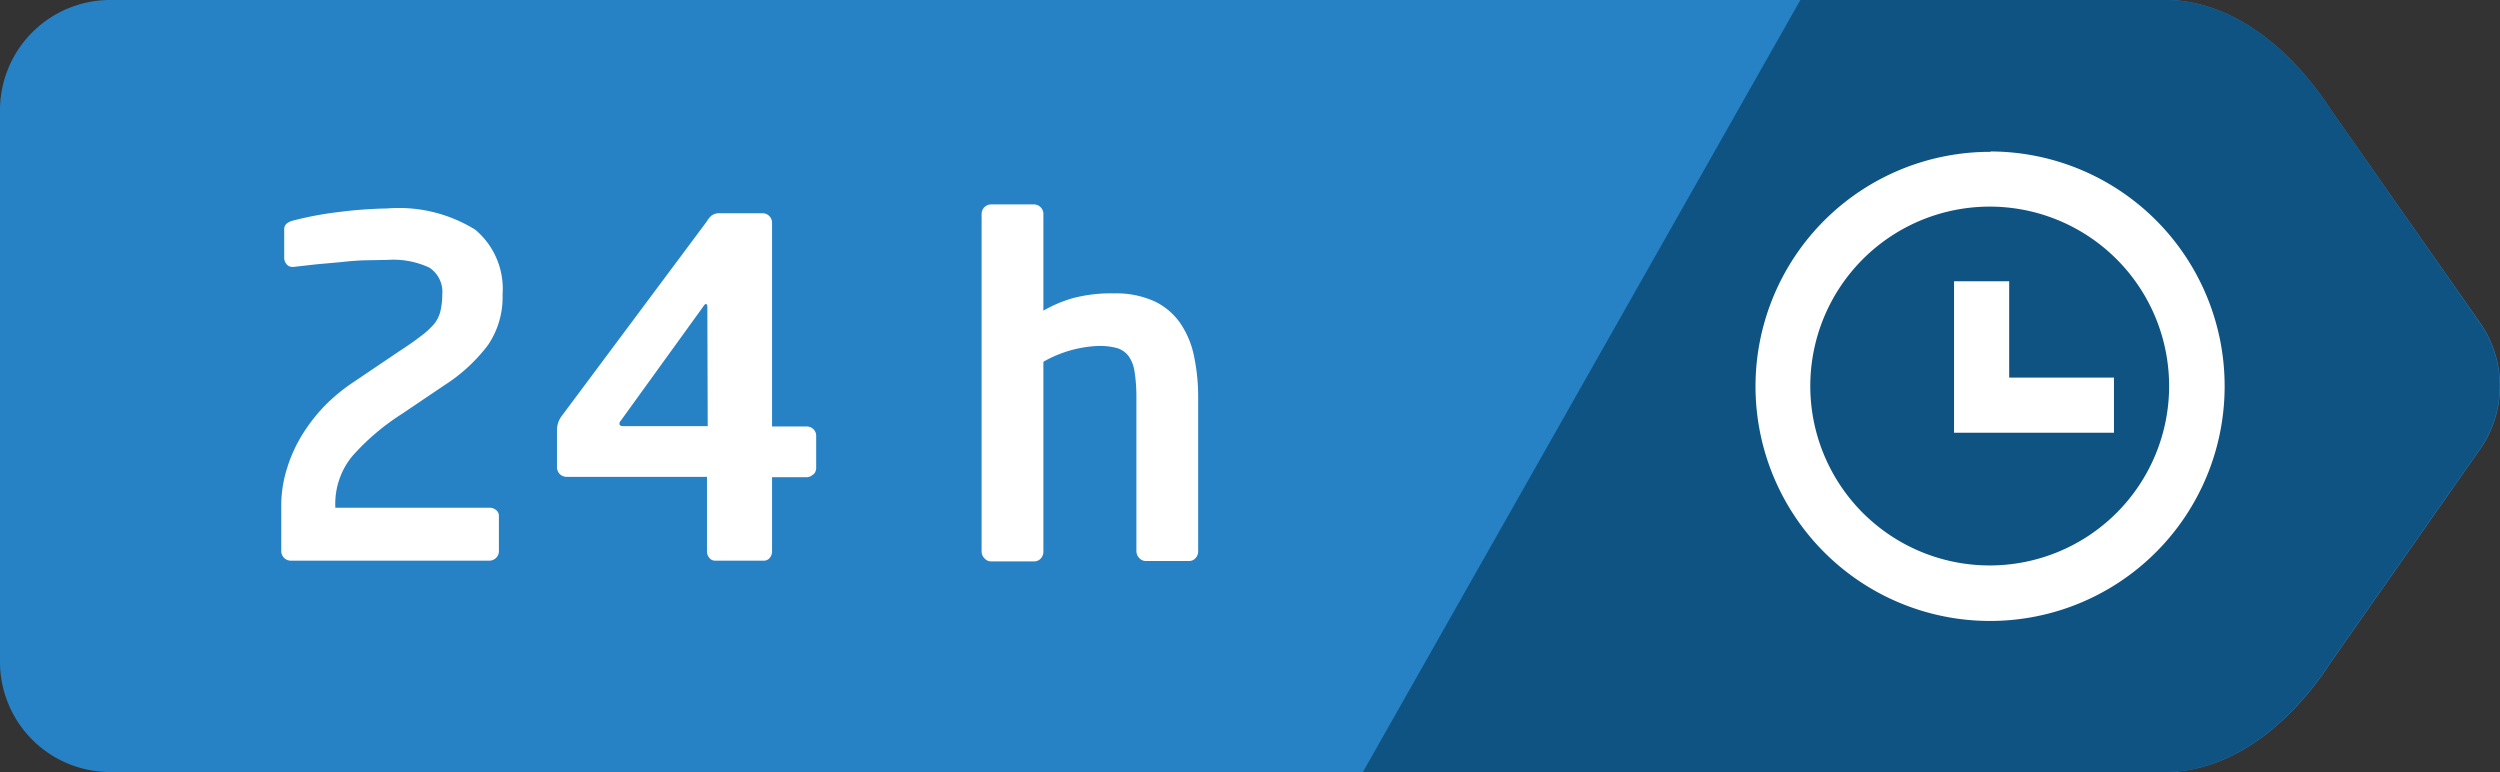
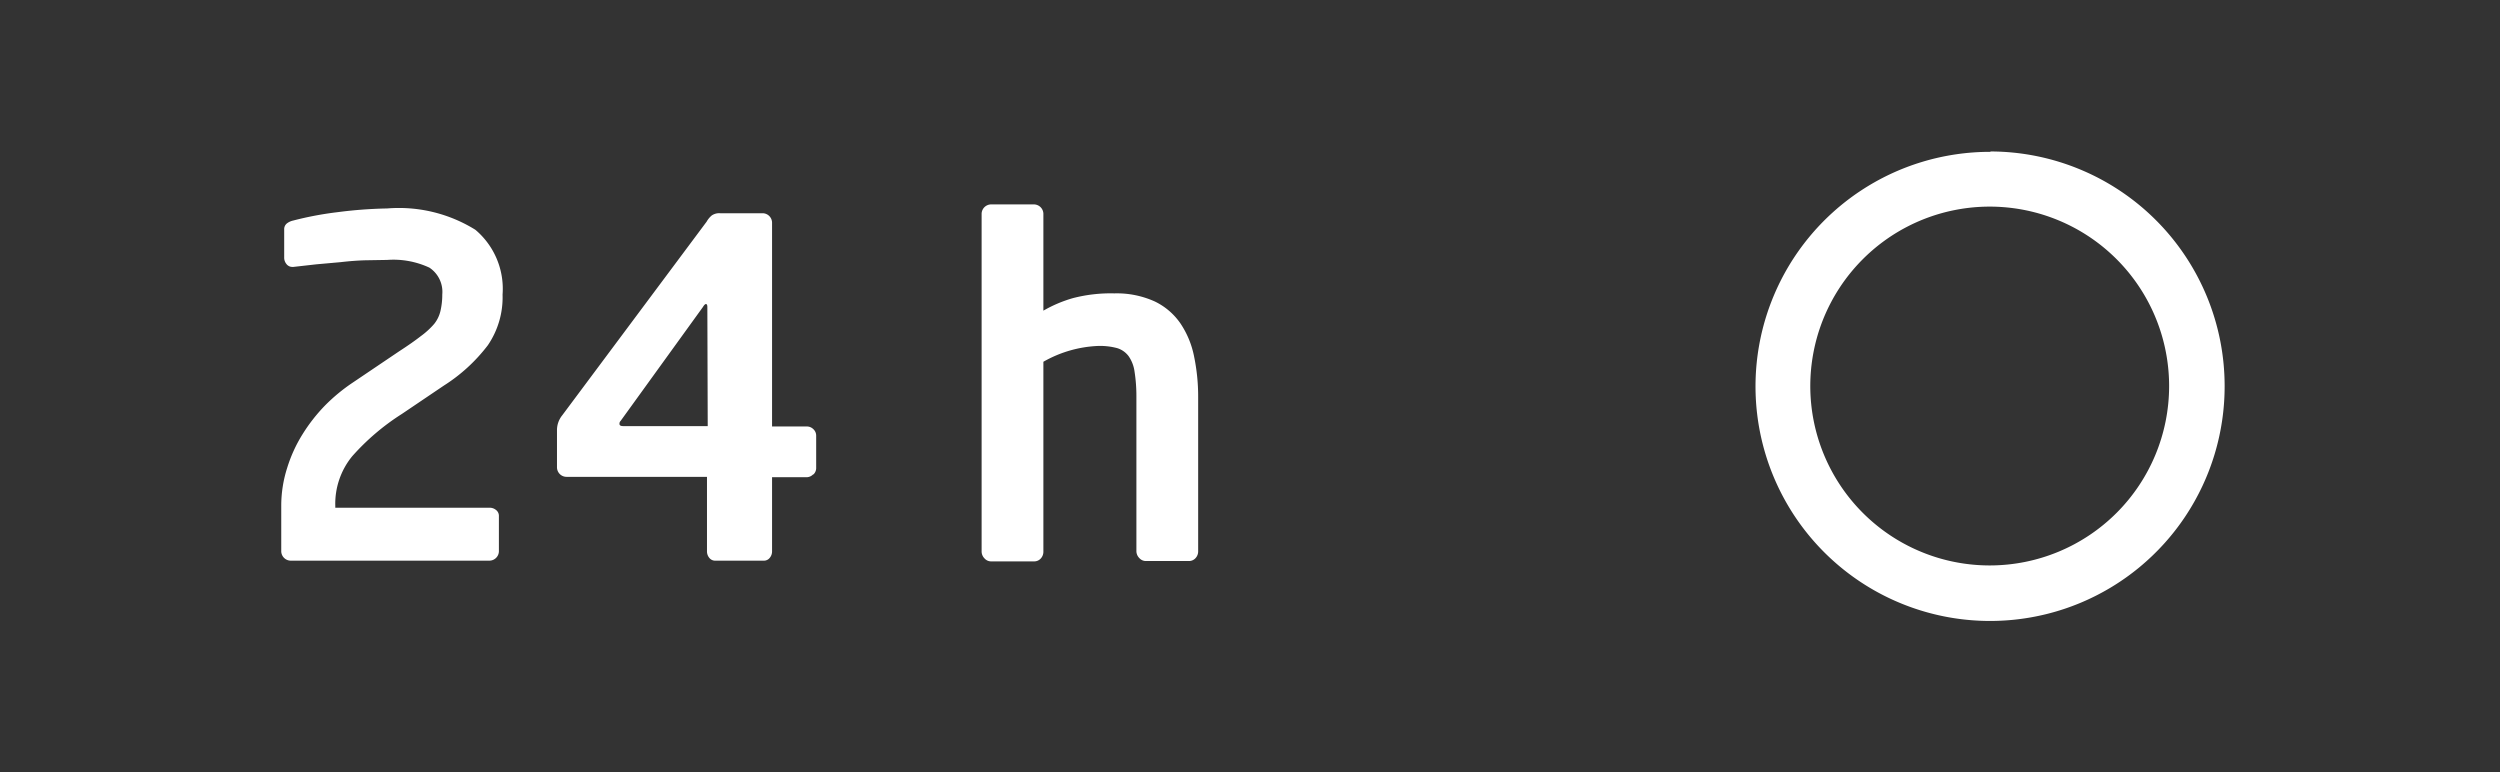
<svg xmlns="http://www.w3.org/2000/svg" width="68" height="21">
  <rect width="100%" height="100%" fill="#333333" stroke="none" />
-   <path d="M63.41 3c-1.2-1.85-2.84-3-4.5-3H3a3 3 0 00-3 3v15a3 3 0 003 3h55.9c1.67 0 3.31-1.15 4.51-3l4.05-5.78a3 3 0 000-3.44z" fill="#2782c5" />
-   <path d="M63.41 3c-1.2-1.85-2.84-3-4.5-3h-9.94l-11.9 21H58.9c1.66 0 3.3-1.15 4.5-3l4.05-5.78a3 3 0 000-3.44z" fill="#0f5383" />
  <path d="M13.67 8.02a2.31 2.31 0 01-.4 1.37 4.59 4.59 0 01-1.2 1.1l-1.14.77a6.34 6.34 0 00-1.35 1.15 2.04 2.04 0 00-.46 1.35v.05h4.2a.27.27 0 01.17.06.2.2 0 01.08.17V15a.26.26 0 01-.26.25h-5.4a.26.26 0 01-.26-.25v-1.25a3.38 3.38 0 01.16-1.02 3.9 3.9 0 01.42-.92 4.63 4.63 0 01.61-.78 4.86 4.86 0 01.75-.62l1.26-.85q.37-.24.6-.42a2.12 2.12 0 00.36-.33.88.88 0 00.17-.35 1.96 1.96 0 00.05-.45.79.79 0 00-.35-.73 2.32 2.32 0 00-1.15-.21l-.6.01q-.32.01-.66.05l-.67.06-.62.07h-.02a.2.2 0 01-.17-.08.27.27 0 01-.06-.18v-.76a.2.2 0 01.07-.16.42.42 0 01.17-.08 9.1 9.1 0 011.22-.23 12 12 0 011.34-.1 3.94 3.94 0 012.4.58 2.1 2.1 0 01.74 1.76zM22.12 12.9a.25.25 0 01-.17.08H21V15a.27.27 0 01-.06.17.2.2 0 01-.17.08h-1.31a.2.2 0 01-.17-.08.27.27 0 01-.06-.17v-2.03h-3.82a.26.26 0 01-.26-.26V11.7a.64.64 0 01.14-.4l3.93-5.27a.61.61 0 01.14-.17.36.36 0 01.23-.06h1.16a.26.26 0 01.25.25v5.55h.95a.25.25 0 01.17.07.24.24 0 01.08.18v.89a.24.24 0 01-.08.17zm-2.88-4.55q0-.08-.04-.08c-.02 0-.05.03-.08.08l-2.24 3.1a.1.1 0 00-.03.08q0 .06.1.06h2.3zM32.52 15.18a.24.24 0 01-.18.08h-1.18a.24.24 0 01-.17-.08.27.27 0 01-.08-.19v-4.2a4.3 4.3 0 00-.05-.68.96.96 0 00-.16-.42.61.61 0 00-.31-.22 1.79 1.79 0 00-.53-.06 3.27 3.27 0 00-1.48.43V15a.27.27 0 01-.07.19.24.24 0 01-.18.08h-1.17a.24.24 0 01-.18-.08.27.27 0 01-.08-.19V5.81a.26.26 0 01.26-.25h1.17a.26.26 0 01.25.25v2.64a3.58 3.58 0 01.8-.34 4.08 4.08 0 011.13-.13 2.5 2.5 0 011.1.22 1.79 1.79 0 01.7.6 2.47 2.47 0 01.37.9 5.37 5.37 0 01.11 1.1V15a.27.27 0 01-.07.18zM54.14 4.13a6.38 6.38 0 106.37 6.37 6.38 6.38 0 00-6.37-6.38zm0 11.25A4.88 4.88 0 1159 10.5a4.88 4.88 0 01-4.87 4.88z" fill="#fff" />
-   <path fill="#fff" d="M54.65 7.65h-1.5v4.12h4.35v-1.5h-2.85V7.65z" />
</svg>